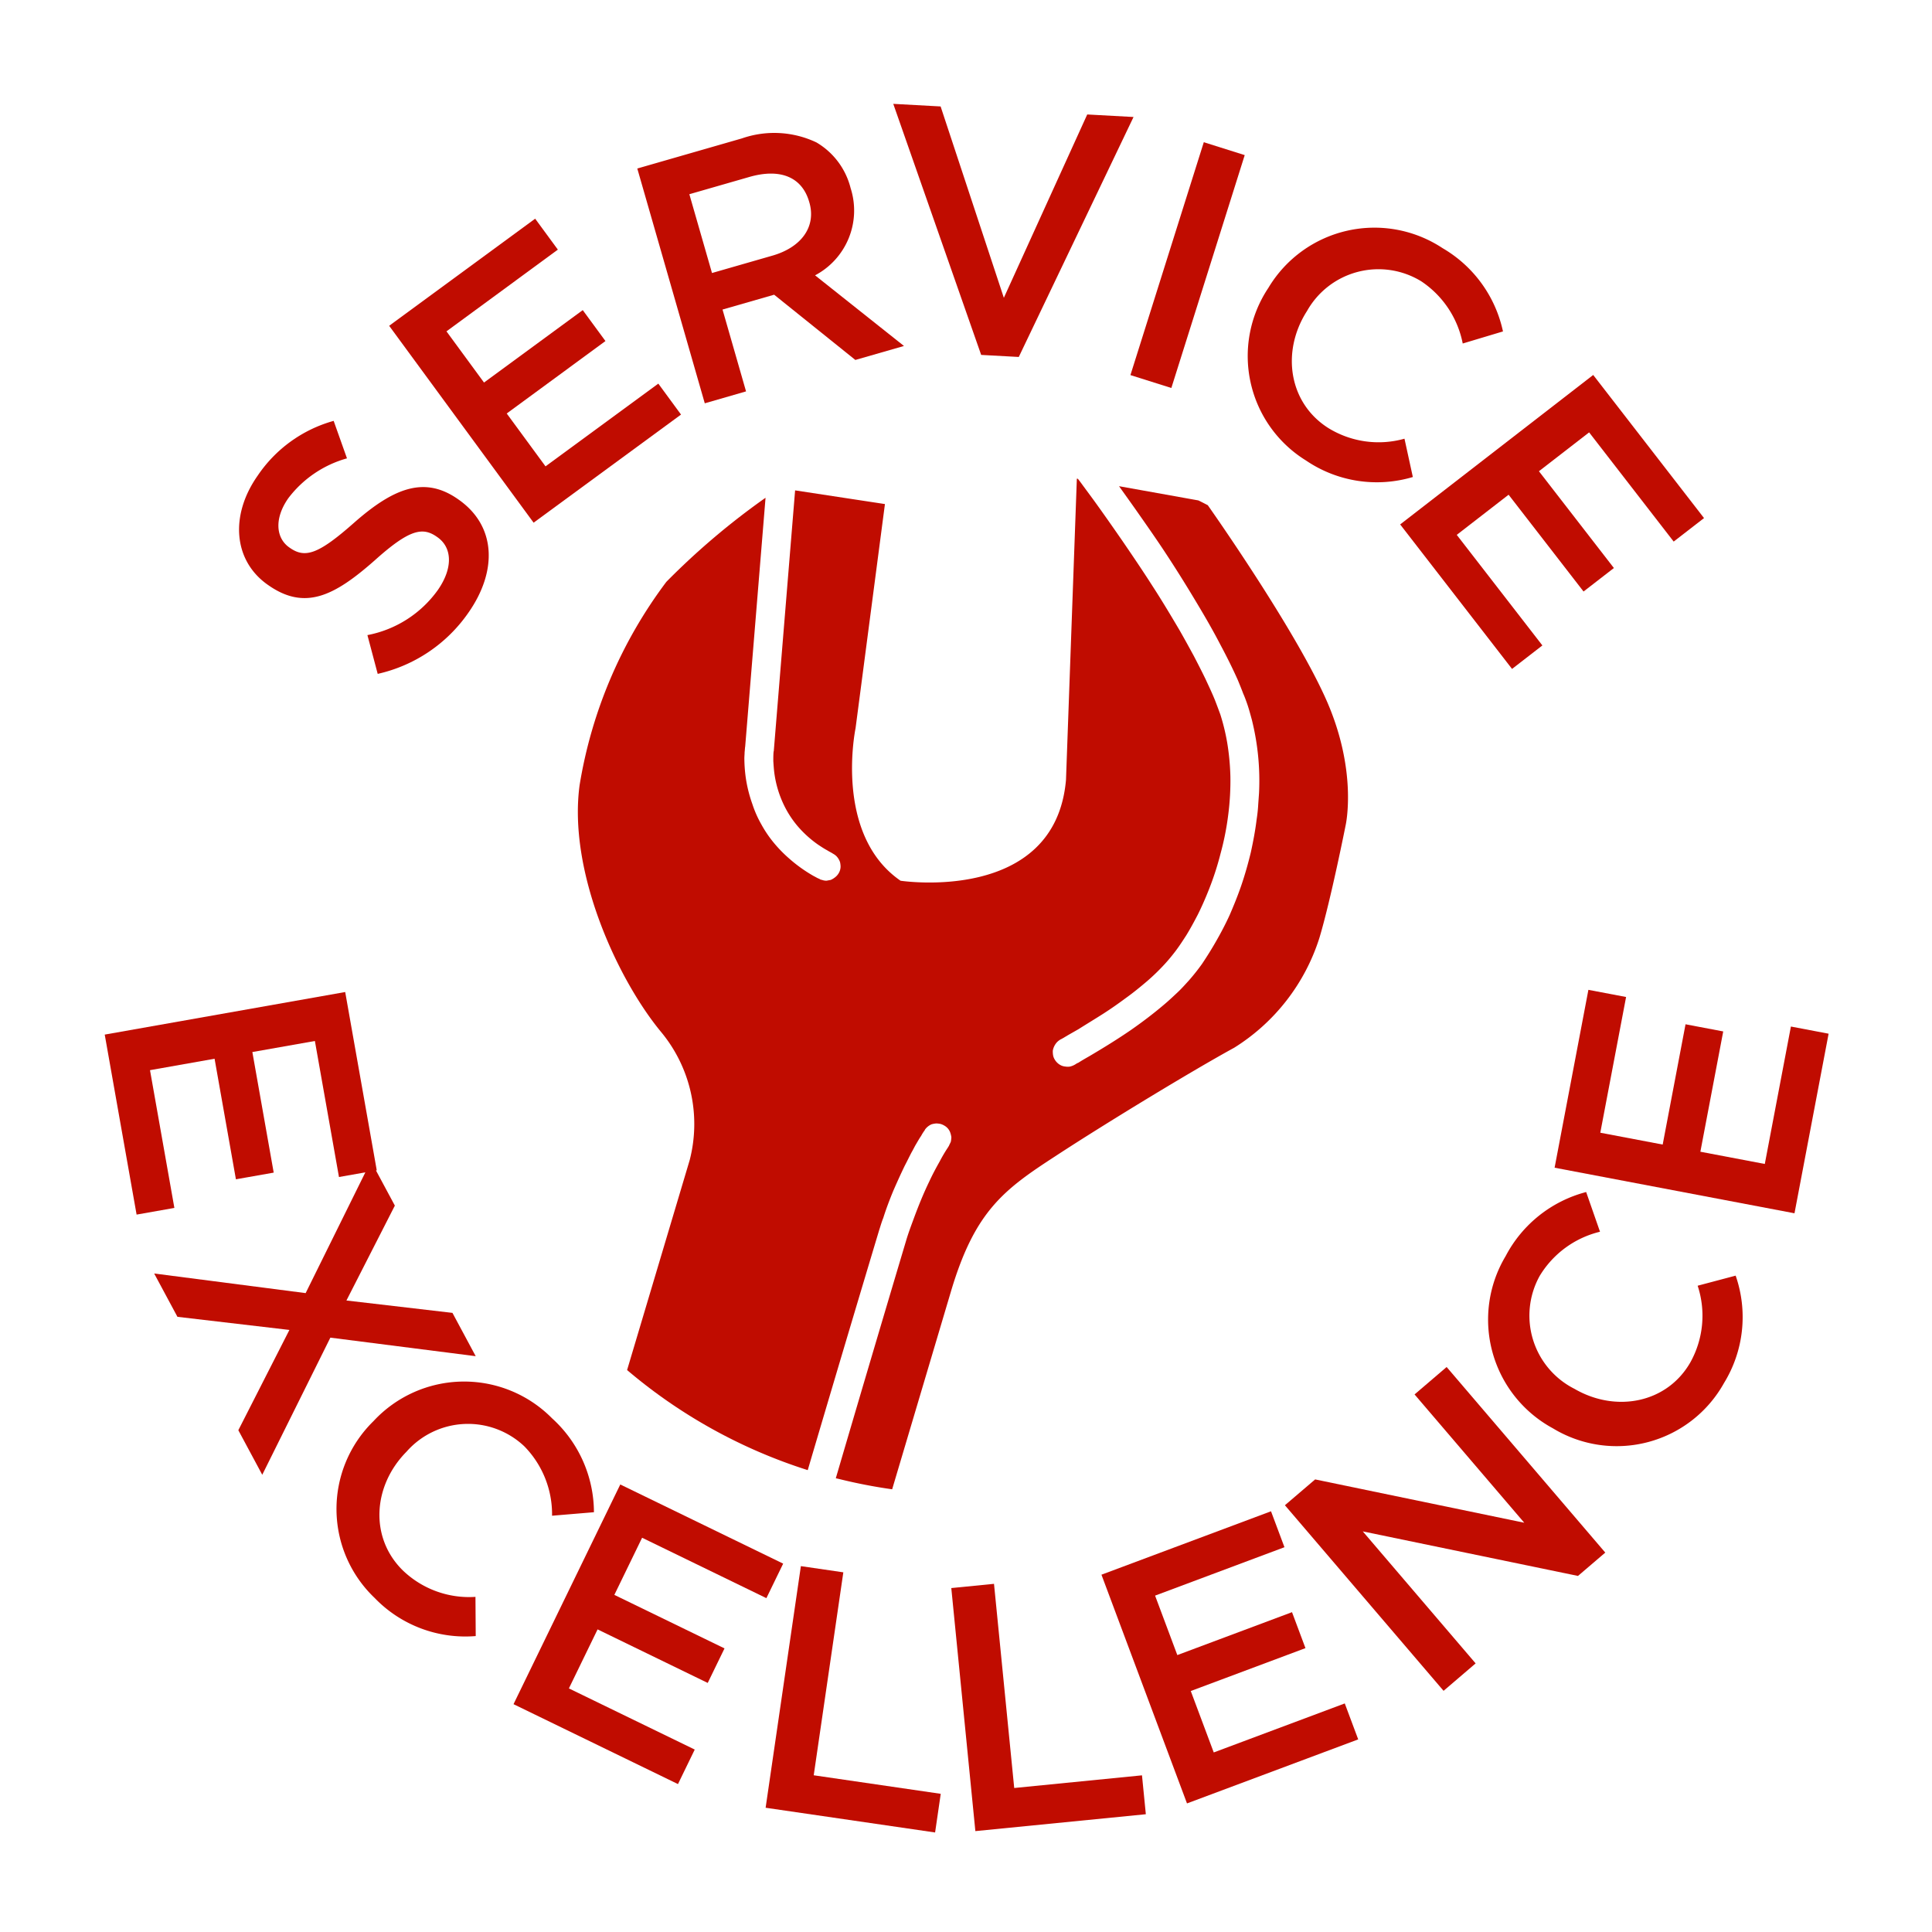
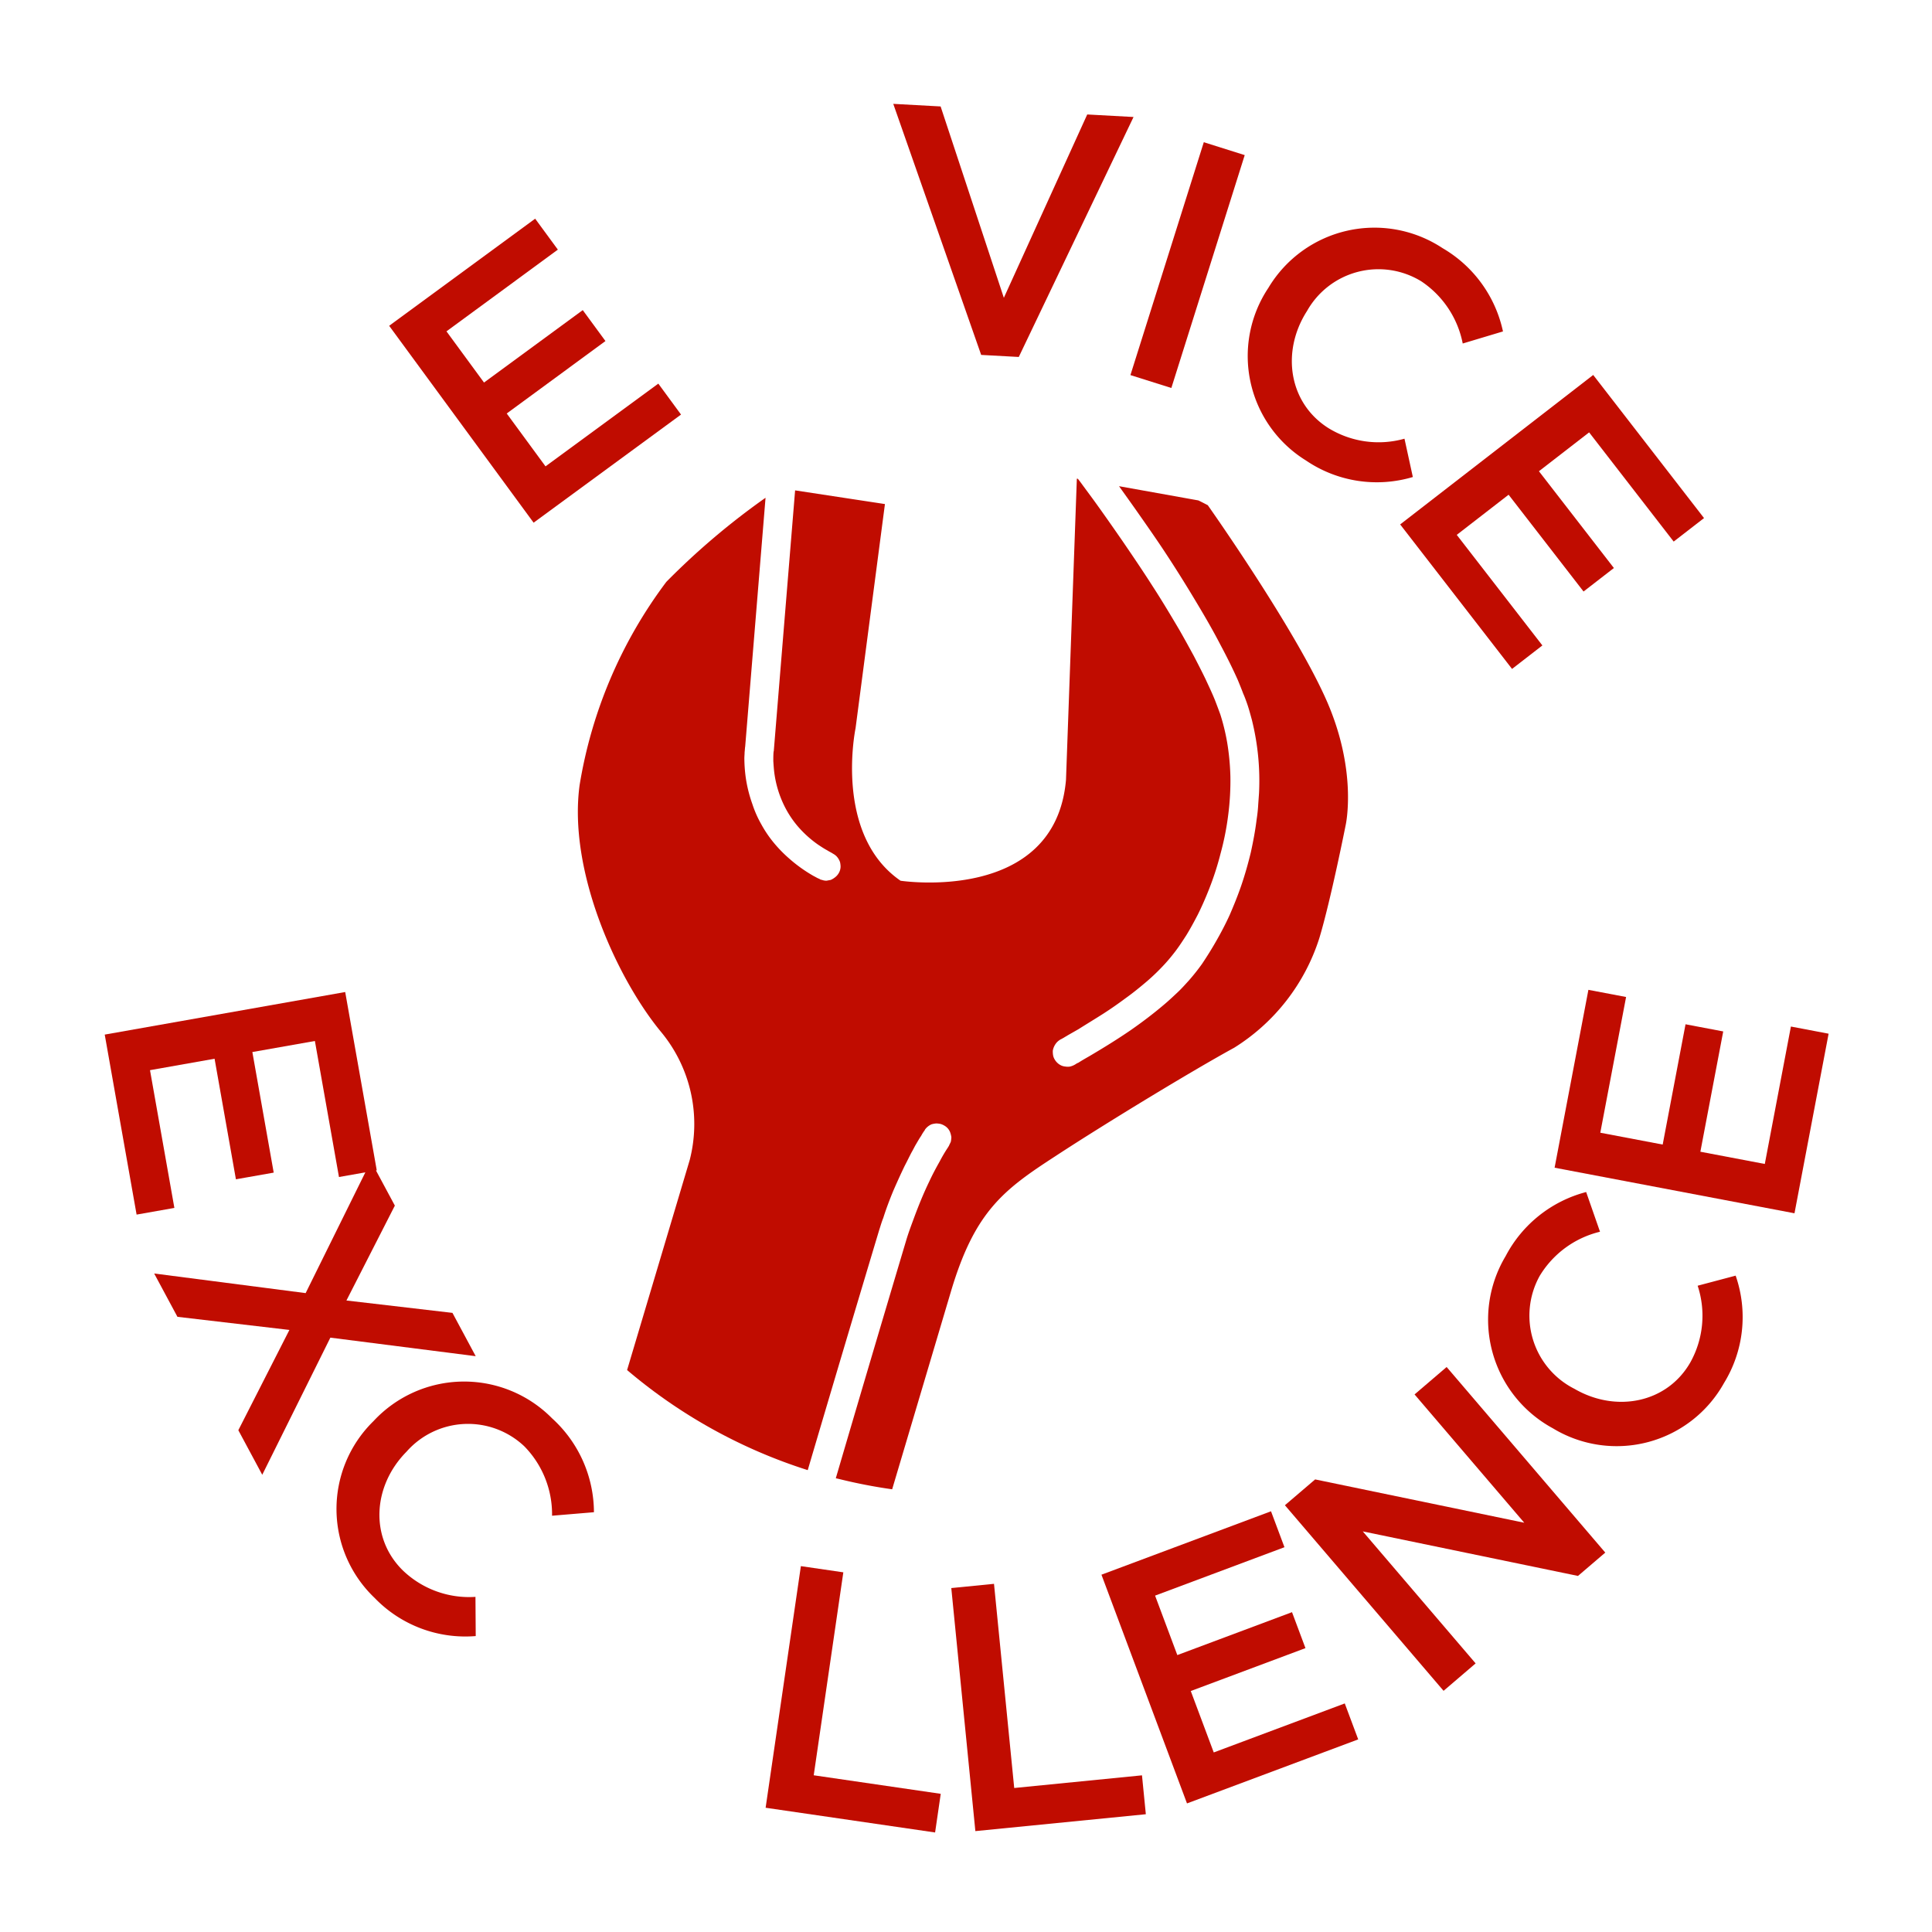
<svg xmlns="http://www.w3.org/2000/svg" width="2in" height="2in" viewBox="0 0 144 144">
  <title>award-serviceexcellence-red</title>
-   <path d="M57.568,19.055c2.2-.632,3.269-2.184,2.759-3.959l-.015-.05c-.539-1.875-2.183-2.511-4.458-1.857l-4.473,1.287,1.688,5.873Z" fill="none" />
-   <path d="M19.95,43.581l.042.029c2.746,1.928,4.938.8,7.93-1.837,2.581-2.319,3.573-2.512,4.637-1.765l.043.03c1.128.792,1.157,2.336.021,3.954a8.384,8.384,0,0,1-5.238,3.345l.767,2.89A11.21,11.21,0,0,0,34.9,45.684c2.2-3.129,2.075-6.487-.714-8.444l-.043-.03c-2.468-1.732-4.747-.885-7.724,1.727-2.683,2.375-3.672,2.7-4.821,1.891l-.042-.03c-.98-.687-1.14-2.134-.065-3.667a8.271,8.271,0,0,1,4.371-2.968l-.993-2.794A10.091,10.091,0,0,0,19.2,35.46C17.123,38.419,17.4,41.788,19.95,43.581Z" fill="#c00c00" />
  <polygon points="50.759 30.899 49.067 28.593 40.66 34.76 37.768 30.819 45.127 25.42 43.435 23.114 36.076 28.513 33.277 24.697 41.579 18.606 39.888 16.3 29.006 24.283 39.772 38.958 50.759 30.899" fill="#c00c00" />
-   <path d="M55.606,29.172l-1.753-6.1L57.7,21.966l6.053,4.863,3.624-1.042L60.75,20.522a5.461,5.461,0,0,0,2.65-6.5l-.013-.05a5.5,5.5,0,0,0-2.536-3.357,7.331,7.331,0,0,0-5.551-.3L47.5,12.56l5.03,17.5Zm.248-15.983c2.275-.654,3.919-.018,4.458,1.857l.015.05c.51,1.775-.56,3.327-2.759,3.959l-4.5,1.294-1.688-5.873Z" fill="#c00c00" />
  <polygon points="75.934 26.606 84.487 8.72 81.036 8.532 74.821 22.197 70.108 7.934 66.579 7.741 73.131 26.453 75.934 26.606" fill="#c00c00" />
  <rect x="79.416" y="18.161" width="18.198" height="3.198" transform="translate(43.069 98.245) rotate(-72.512)" fill="#c00c00" />
  <path d="M97.343,34.324a9.39,9.39,0,0,0,7.962,1.23l-.623-2.856A7.134,7.134,0,0,1,99,31.9c-2.943-1.865-3.514-5.674-1.607-8.682l.028-.044a6.108,6.108,0,0,1,8.509-2.209,7.24,7.24,0,0,1,3.093,4.638l3-.9a9.484,9.484,0,0,0-4.5-6.206,9.208,9.208,0,0,0-12.964,2.924l-.027.044A9.151,9.151,0,0,0,97.343,34.324Z" fill="#c00c00" />
  <polygon points="112.699 49.858 114.96 48.107 108.578 39.866 112.442 36.874 118.028 44.088 120.29 42.337 114.703 35.123 118.444 32.227 124.746 40.366 127.008 38.615 118.748 27.948 104.36 39.088 112.699 49.858" fill="#c00c00" />
  <polygon points="33.723 97.854 25.821 96.932 29.43 89.859 28.023 87.24 28.081 87.229 25.729 73.94 7.806 77.113 10.181 90.529 12.997 90.031 11.18 79.764 15.993 78.912 17.584 87.898 20.4 87.4 18.809 78.413 23.47 77.589 25.265 87.728 27.231 87.38 22.781 96.381 11.491 94.919 13.225 98.148 21.57 99.126 17.764 106.6 19.547 109.921 24.623 99.7 35.456 101.082 33.723 97.854" fill="#c00c00" />
  <path d="M30.042,117.067c-2.494-2.431-2.268-6.276.218-8.826l.036-.037a6.106,6.106,0,0,1,8.781-.407,7.232,7.232,0,0,1,2.07,5.176l3.122-.261a9.484,9.484,0,0,0-3.123-7,9.209,9.209,0,0,0-13.288.189l-.036.037a9.153,9.153,0,0,0,.1,13.162,9.387,9.387,0,0,0,7.536,2.843l-.02-2.922A7.13,7.13,0,0,1,30.042,117.067Z" fill="#c00c00" />
-   <polygon points="47.859 114.615 57.122 119.117 58.373 116.544 46.232 110.644 38.275 127.019 50.532 132.975 51.782 130.402 42.402 125.844 44.54 121.445 52.75 125.436 54.001 122.862 45.79 118.873 47.859 114.615" fill="#c00c00" />
  <polygon points="62.857 117.192 59.693 116.73 57.065 134.739 69.697 136.582 70.117 133.701 60.65 132.319 62.857 117.192" fill="#c00c00" />
  <polygon points="75.594 133.267 74.087 118.05 70.904 118.365 72.698 136.48 85.404 135.222 85.117 132.323 75.594 133.267" fill="#c00c00" />
  <polygon points="90.466 130.617 88.753 126.039 97.301 122.842 96.299 120.162 87.751 123.36 86.093 118.928 95.736 115.32 94.734 112.642 82.096 117.369 88.472 134.416 101.233 129.644 100.231 126.964 90.466 130.617" fill="#c00c00" />
  <polygon points="105.433 103.933 113.609 113.496 98.023 110.267 95.77 112.192 107.595 126.024 109.985 123.98 101.574 114.141 117.613 117.461 119.648 115.721 107.824 101.889 105.433 103.933" fill="#c00c00" />
  <path d="M126.533,95.83a7.142,7.142,0,0,1-.544,5.713c-1.731,3.023-5.513,3.766-8.6,1.994l-.045-.025a6.111,6.111,0,0,1-2.589-8.406,7.233,7.233,0,0,1,4.5-3.3l-1.032-2.959a9.483,9.483,0,0,0-6,4.774,9.212,9.212,0,0,0,3.5,12.826l.045.026a9.156,9.156,0,0,0,12.725-3.382,9.393,9.393,0,0,0,.872-8.012Z" fill="#c00c00" />
  <polygon points="133.484 76.512 131.538 86.755 126.736 85.843 128.439 76.877 125.63 76.344 123.927 85.309 119.277 84.426 121.199 74.311 118.39 73.777 115.871 87.034 133.751 90.431 136.294 77.046 133.484 76.512" fill="#c00c00" />
  <path d="M78.651,86.182c3.827-2.506,10.338-6.452,13.337-8.089a14.981,14.981,0,0,0,6.353-8.188c.848-2.821,1.953-8.385,1.953-8.385s.967-4.183-1.6-9.707c-2.3-4.986-7.647-12.7-8.672-14.158-.231-.12-.462-.24-.7-.356l-5.916-1.061c.42.588.842,1.176,1.256,1.764.651.927,1.3,1.854,1.934,2.8.828,1.243,1.637,2.526,2.407,3.808.69,1.145,1.361,2.289,1.973,3.473.453.848.888,1.716,1.282,2.6.138.335.276.671.4,1.006.1.217.177.434.256.651.158.434.276.888.395,1.322a18.714,18.714,0,0,1,.532,5.446l-.059.828a10.729,10.729,0,0,1-.118,1.125c-.1.829-.257,1.657-.434,2.466-.2.829-.434,1.657-.71,2.466-.257.75-.553,1.48-.869,2.21-.315.691-.67,1.362-1.045,2.013-.316.552-.651,1.085-1.006,1.617A15.526,15.526,0,0,1,88.594,73.1c-.276.3-.532.592-.828.868-.336.316-.671.632-1.026.928-.789.67-1.6,1.282-2.447,1.874-1.006.69-2.032,1.322-3.1,1.953-.277.158-.553.316-.829.493a.614.614,0,0,0-.158.079,1.375,1.375,0,0,1-.454.2.99.99,0,0,1-.335,0,.941.941,0,0,1-.316-.079,1.1,1.1,0,0,1-.493-.454.861.861,0,0,1-.118-.316,1.775,1.775,0,0,1-.02-.335,1.262,1.262,0,0,1,.276-.592,1.153,1.153,0,0,1,.415-.3.8.8,0,0,1,.138-.079c.079-.059.177-.1.256-.158l.829-.473c.631-.4,1.282-.79,1.894-1.184.552-.355,1.085-.73,1.618-1.125.552-.394,1.085-.828,1.617-1.282a15.8,15.8,0,0,0,1.3-1.263c.276-.3.532-.611.789-.947.3-.394.552-.789.809-1.184.315-.513.592-1.026.868-1.558.256-.513.493-1.046.71-1.579a21.933,21.933,0,0,0,.987-2.979,20.542,20.542,0,0,0,.572-2.9,19.755,19.755,0,0,0,.158-2.841,18,18,0,0,0-.237-2.506,15.607,15.607,0,0,0-.513-2.111c-.138-.375-.276-.75-.414-1.1-.217-.533-.454-1.026-.691-1.539-.276-.572-.572-1.144-.868-1.716-.355-.651-.71-1.3-1.085-1.954-.651-1.1-1.3-2.19-1.993-3.255-.73-1.144-1.48-2.249-2.249-3.374-.71-1.026-1.44-2.071-2.17-3.078l-.829-1.124c-.1-.143-.21-.279-.315-.42l-.08-.014-.809,22.452c-.808,9.273-12.331,7.517-12.331,7.517-5.011-3.452-3.354-11.364-3.354-11.364l2.19-16.711-6.695-1.02L57.678,55.916v.04c0,.02-.02.059-.02.079-.02.237-.02.454-.02.69.02.3.04.612.079.908a7.922,7.922,0,0,0,.73,2.407,7.423,7.423,0,0,0,1.006,1.539,8.166,8.166,0,0,0,1.5,1.361c.237.158.473.316.73.454.118.079.256.138.375.217l.1.059a1.071,1.071,0,0,1,.178.138,1.183,1.183,0,0,1,.276.454,1.708,1.708,0,0,1,.04.316.988.988,0,0,1-.06.335,1.054,1.054,0,0,1-.3.434,1.477,1.477,0,0,1-.374.237c-.1.02-.217.04-.316.059a.986.986,0,0,1-.335-.059.887.887,0,0,0-.1-.02.9.9,0,0,0-.2-.1c-.119-.059-.217-.119-.336-.178a10.9,10.9,0,0,1-1.815-1.3,9.894,9.894,0,0,1-1.184-1.223,8.726,8.726,0,0,1-.888-1.322,8.081,8.081,0,0,1-.67-1.519,10.154,10.154,0,0,1-.494-1.993,11.182,11.182,0,0,1-.1-1.4c0-.158.019-.316.019-.473.02-.139.02-.277.04-.4v.02L57.059,37.1a54.417,54.417,0,0,0-7.392,6.266A34.414,34.414,0,0,0,43.2,58.521c-.868,6.432,2.8,14.4,6.018,18.329a10.751,10.751,0,0,1,2.19,9.608l-4.668,15.657a39.014,39.014,0,0,0,13.464,7.46q2.643-8.961,5.33-17.908c.1-.3.178-.592.3-.888.217-.691.474-1.361.75-2.032.276-.632.552-1.243.848-1.855.178-.335.336-.671.513-1.006.119-.2.217-.414.336-.612s.236-.414.375-.611a3.1,3.1,0,0,1,.276-.434v-.02a1.162,1.162,0,0,1,.513-.414,1.965,1.965,0,0,1,.335-.06,1.9,1.9,0,0,1,.335.04,1.321,1.321,0,0,1,.3.138.967.967,0,0,1,.415.513,1.731,1.731,0,0,1,.079.335,2.165,2.165,0,0,1-.04.336c-.039.1-.1.2-.138.3-.02.039-.039.059-.059.1a11.607,11.607,0,0,0-.631,1.066c-.277.493-.533.967-.77,1.48-.437.9-.815,1.833-1.163,2.778-.185.5-.376,1.008-.534,1.523q-2.661,8.912-5.278,17.836c.09.023.183.04.273.063a38.852,38.852,0,0,0,3.927.76L70.9,96.185C72.672,90.266,74.823,88.668,78.651,86.182Z" fill="#c00c00" />
</svg>